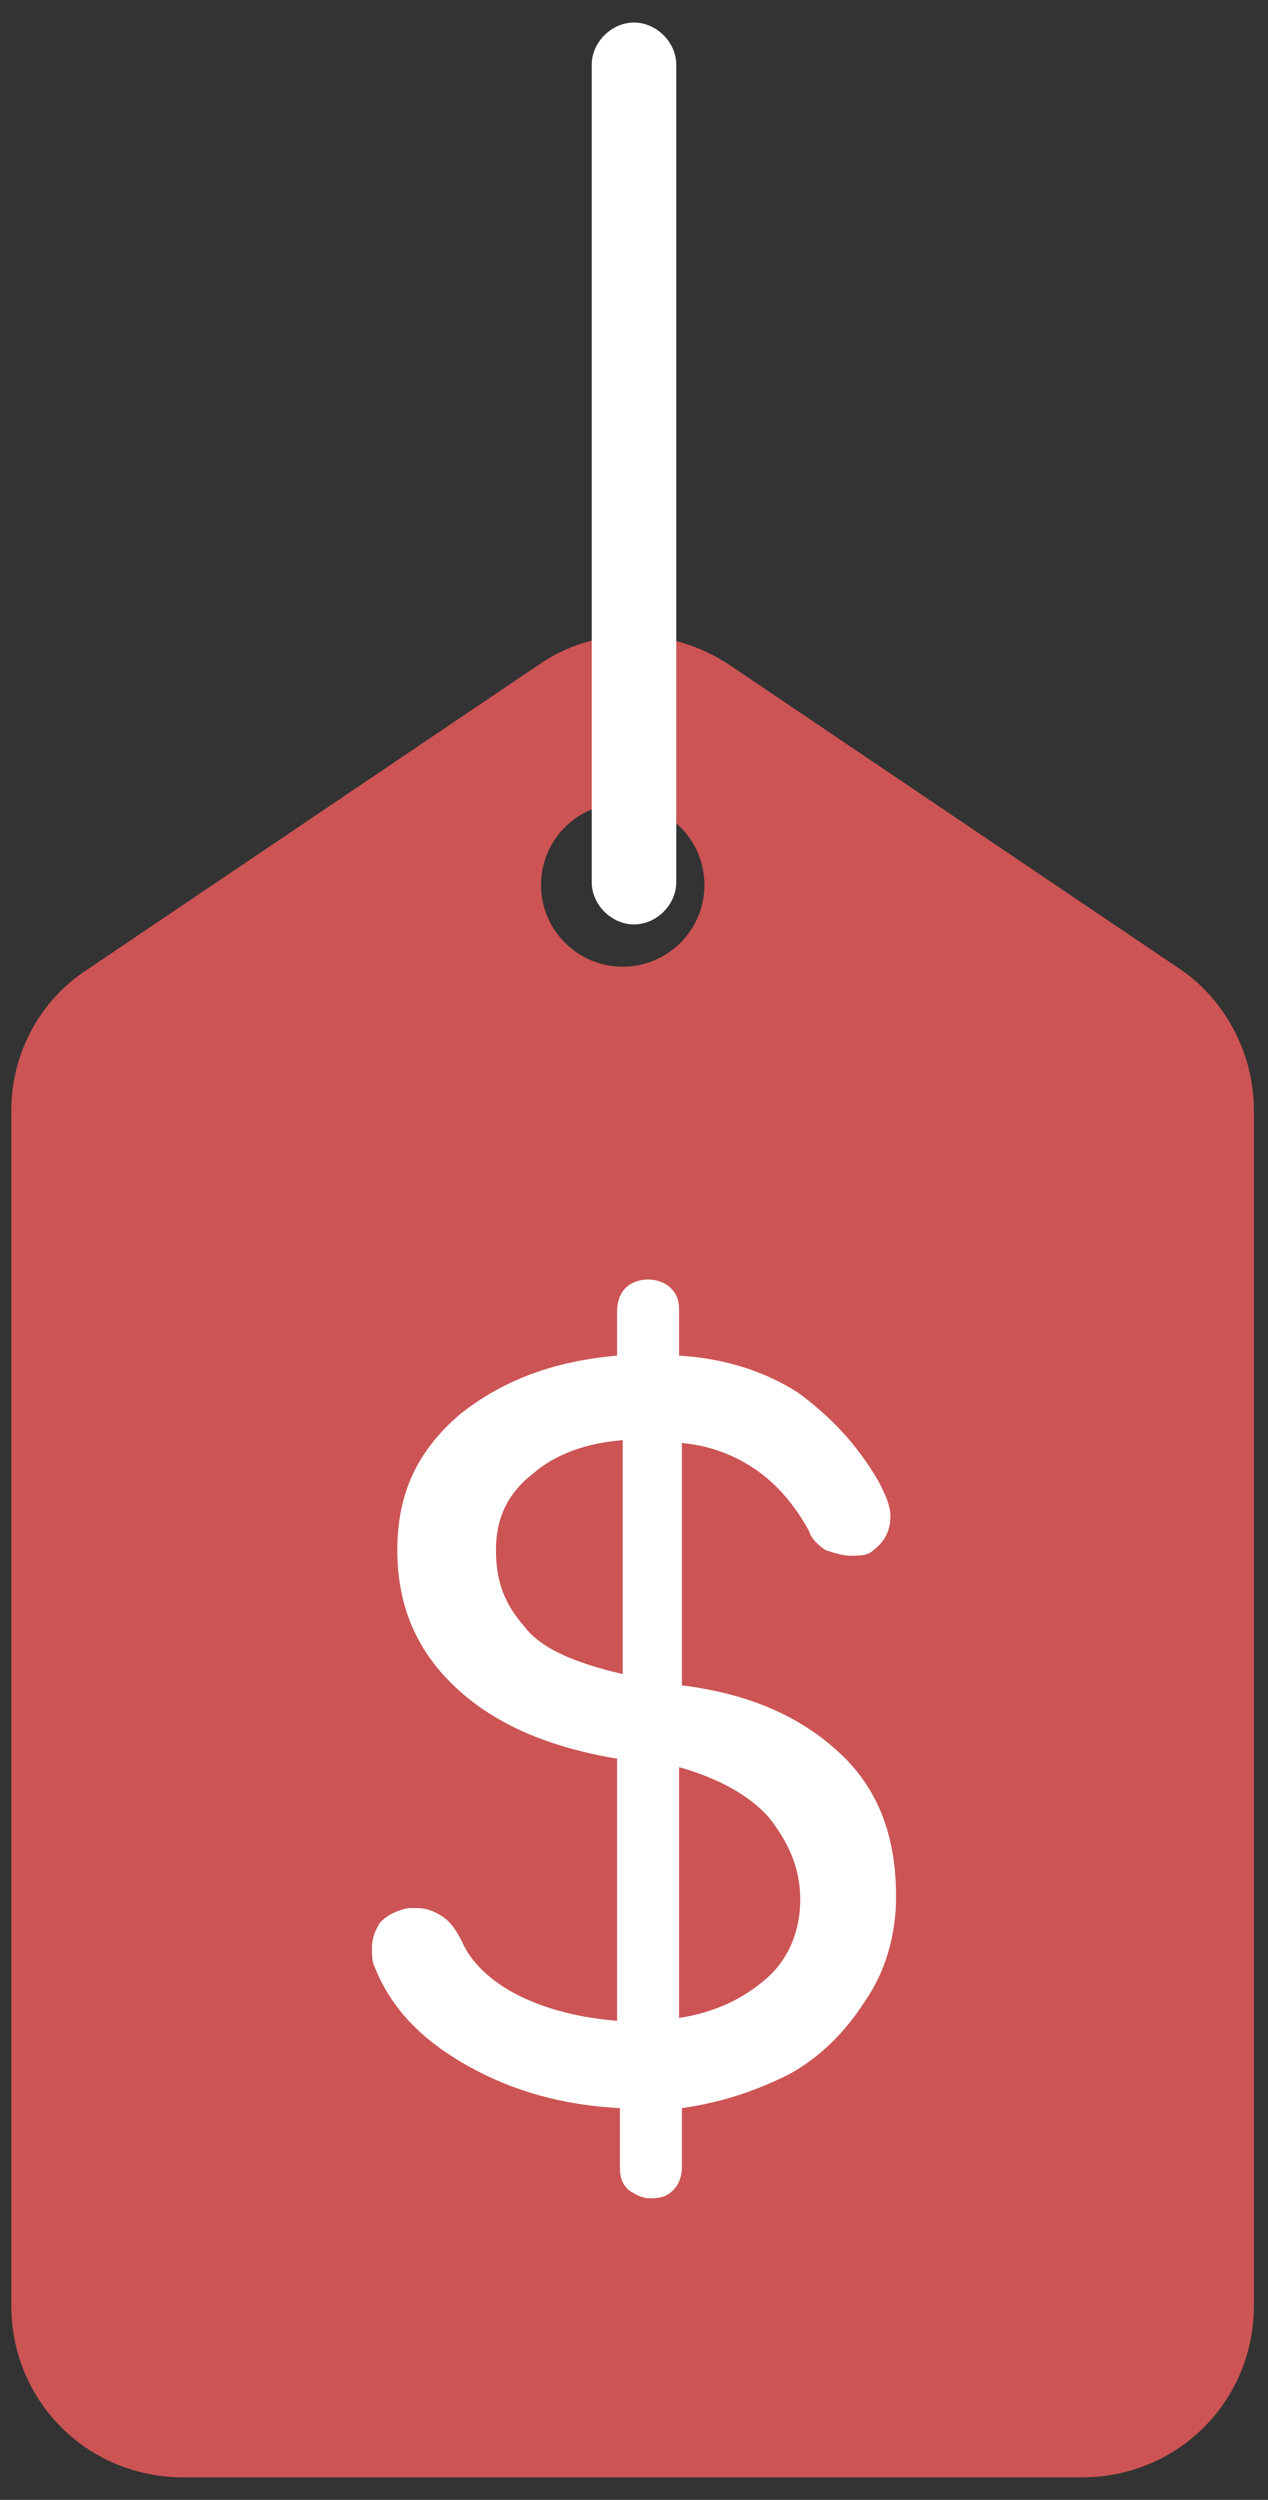
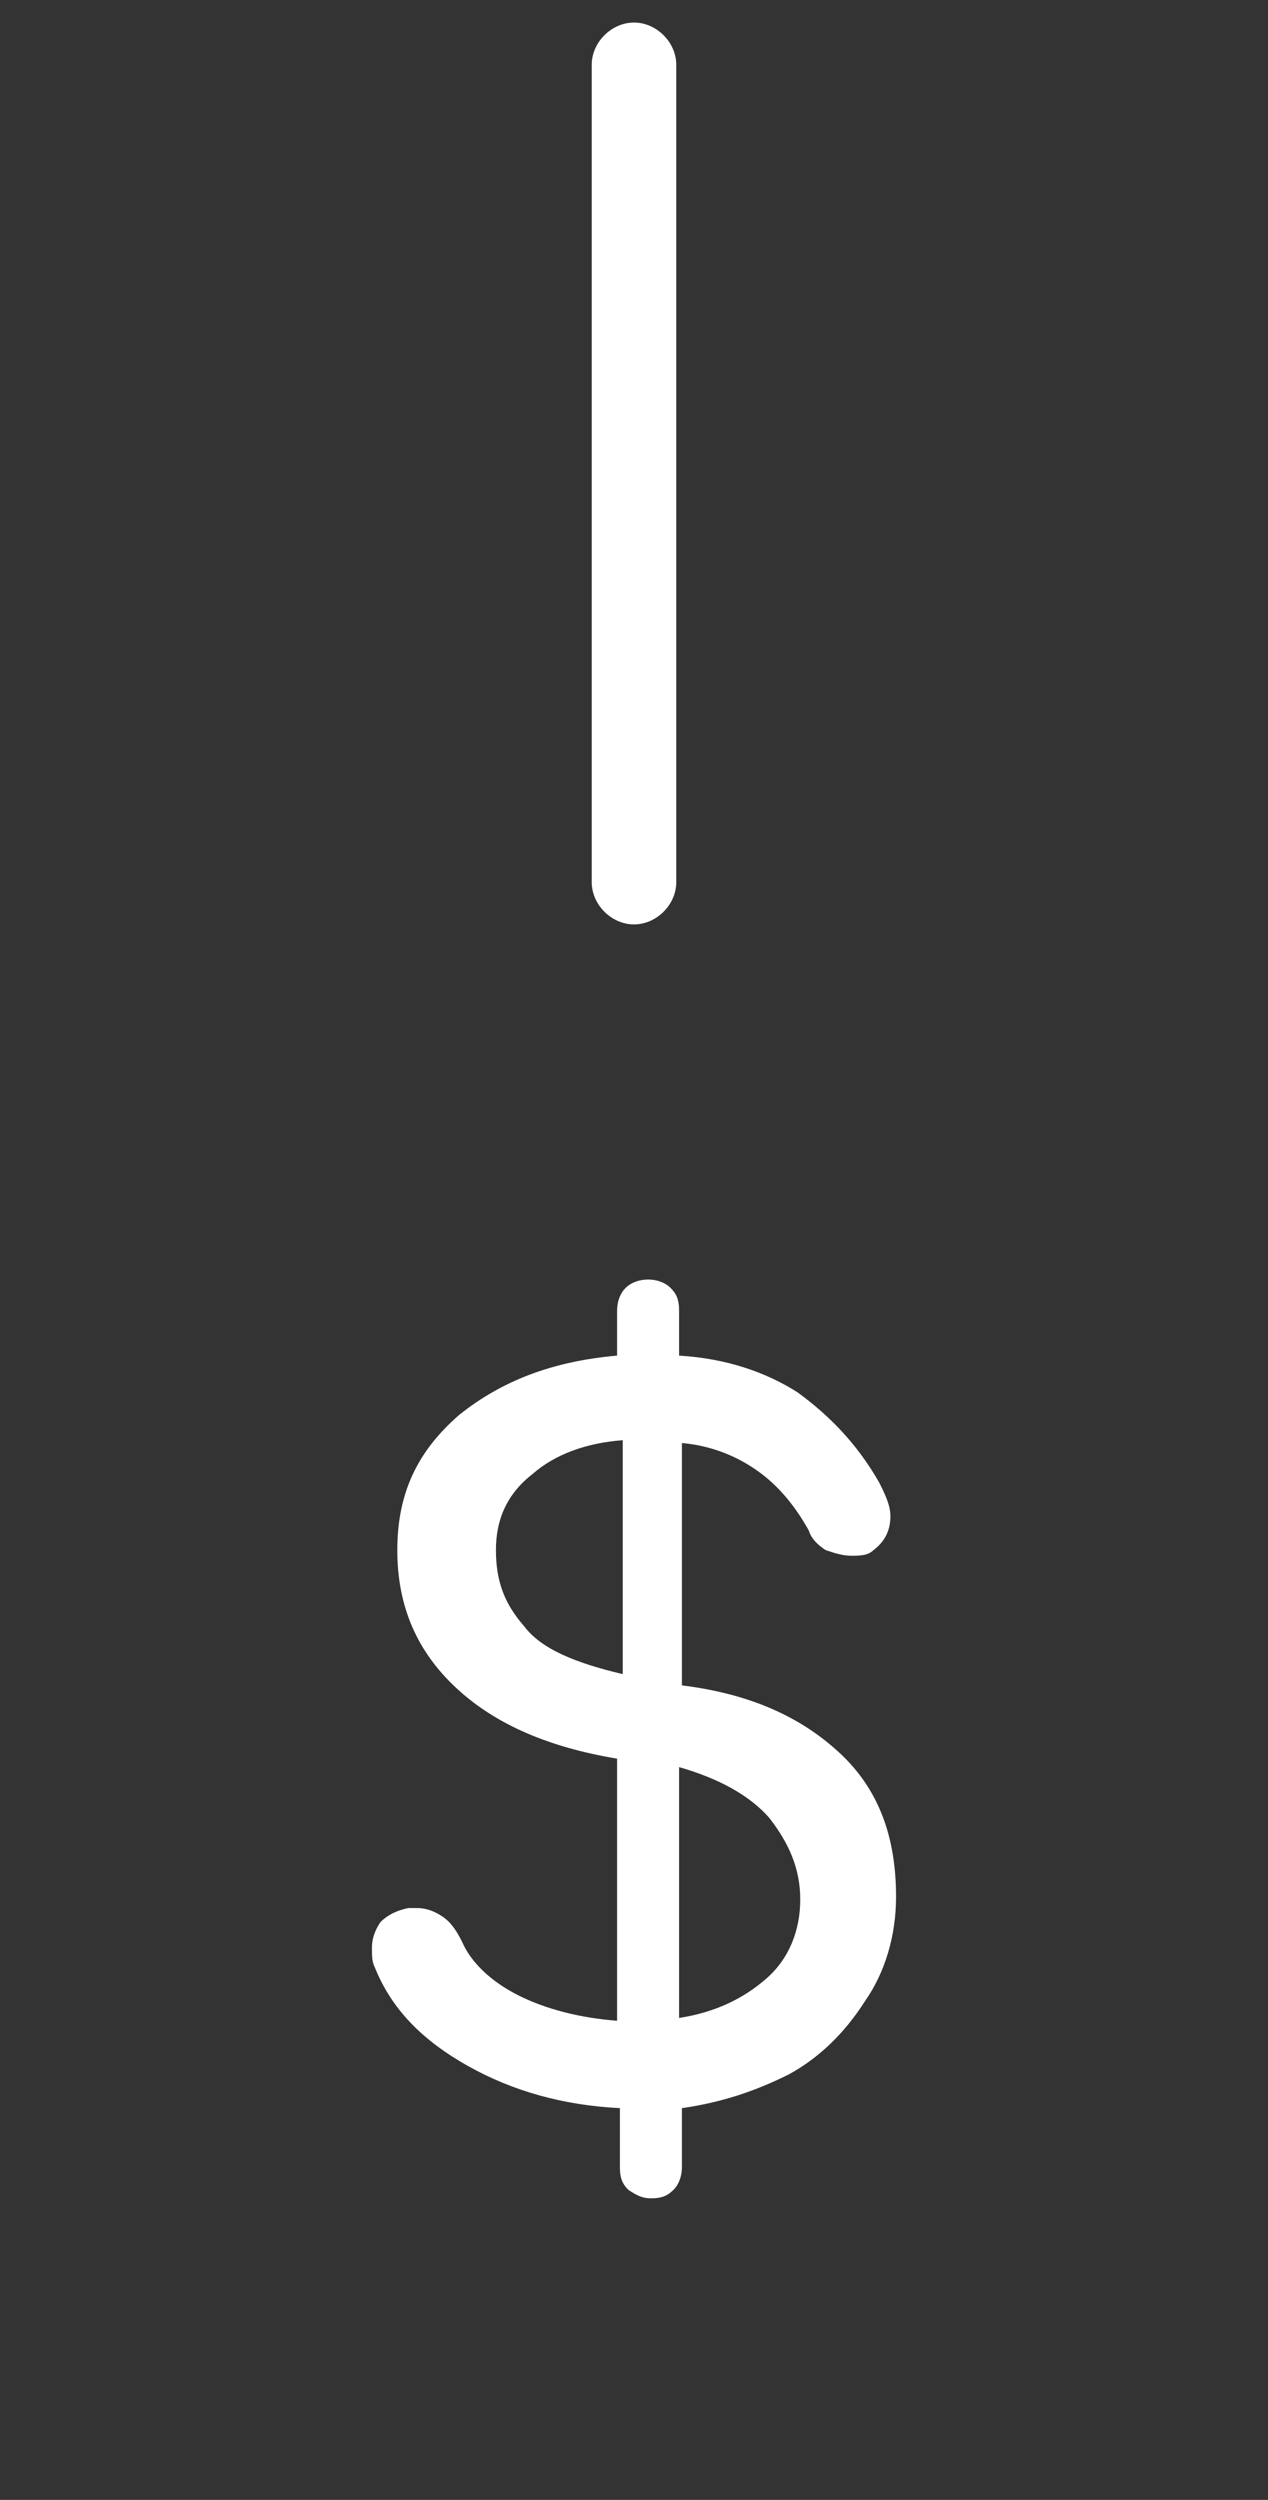
<svg xmlns="http://www.w3.org/2000/svg" version="1.1" id="Capa_1" x="0px" y="0px" viewBox="0 0 45 88.7" style="enable-background:new 0 0 45 88.7;" xml:space="preserve">
  <rect x="0" y="0" width="45" height="88.7" fill="#333333" stroke="none" />
  <style type="text/css">
	.st0{fill:#CC5454;}
	.st1{fill:#FFFFFF;}
</style>
  <g>
    <g>
      <g>
        <g>
-           <path class="st0" d="M41.9,34.4l-16-10.8c-2.1-1.4-4.8-1.4-6.8,0L3.1,34.4c-1.7,1.1-2.7,3-2.7,5v42.4c0,3.4,2.7,6.1,6.1,6.1      h31.9c3.4,0,6.1-2.7,6.1-6.1V39.4C44.5,37.4,43.5,35.5,41.9,34.4z M22.1,34.3c-1.6,0-2.9-1.3-2.9-2.9c0-1.6,1.3-2.9,2.9-2.9      c1.6,0,2.9,1.3,2.9,2.9C25,33,23.7,34.3,22.1,34.3z" />
-         </g>
+           </g>
      </g>
      <g>
        <path class="st1" d="M30.7,71C30,72.1,29.1,73,28,73.6c-1.2,0.6-2.4,1-3.8,1.2v2.1c0,0.3-0.1,0.6-0.3,0.8     c-0.2,0.2-0.4,0.3-0.8,0.3c-0.3,0-0.5-0.1-0.8-0.3c-0.2-0.2-0.3-0.4-0.3-0.8v-2.1c-2-0.1-3.8-0.6-5.4-1.5c-1.6-0.9-2.7-2-3.3-3.5     c-0.1-0.2-0.1-0.4-0.1-0.7c0-0.3,0.1-0.6,0.3-0.9c0.2-0.2,0.5-0.4,1-0.5c0.1,0,0.2,0,0.3,0c0.3,0,0.6,0.1,0.9,0.3     c0.3,0.2,0.5,0.5,0.7,0.9c0.3,0.7,1,1.4,2,1.9c1,0.5,2.2,0.8,3.5,0.9v-9.3c-2.4-0.4-4.3-1.2-5.7-2.5c-1.4-1.3-2.1-2.9-2.1-4.9     c0-2,0.7-3.5,2.2-4.8c1.5-1.2,3.3-1.9,5.6-2.1v-1.6c0-0.3,0.1-0.6,0.3-0.8c0.2-0.2,0.5-0.3,0.8-0.3c0.3,0,0.6,0.1,0.8,0.3     s0.3,0.4,0.3,0.8v1.6c1.7,0.1,3.1,0.6,4.2,1.3c1.1,0.8,2.1,1.8,2.9,3.2c0.2,0.4,0.4,0.8,0.4,1.2c0,0.5-0.2,0.9-0.6,1.2     c-0.2,0.2-0.5,0.2-0.8,0.2c-0.3,0-0.6-0.1-0.9-0.2c-0.3-0.2-0.5-0.4-0.6-0.7c-0.5-0.9-1.1-1.6-1.8-2.1s-1.6-0.9-2.7-1v8.6     c2.4,0.3,4.2,1.1,5.6,2.4c1.4,1.3,2,3,2,5.1C31.8,68.7,31.4,70,30.7,71z M18.6,57.7c0.6,0.8,1.8,1.3,3.5,1.7v-8.3     c-1.3,0.1-2.4,0.5-3.2,1.2C18,53,17.6,53.9,17.6,55C17.6,56.1,17.9,56.9,18.6,57.7z M27.2,70.2c0.8-0.7,1.2-1.7,1.2-2.8     c0-1.1-0.4-2-1.1-2.9c-0.7-0.8-1.8-1.4-3.2-1.8v8.9C25.4,71.4,26.4,70.9,27.2,70.2z" />
      </g>
    </g>
    <path class="st1" d="M22.5,32.8c-0.8,0-1.5-0.7-1.5-1.5v-29c0-0.8,0.7-1.5,1.5-1.5S24,1.5,24,2.3v29C24,32.1,23.3,32.8,22.5,32.8z" />
  </g>
</svg>